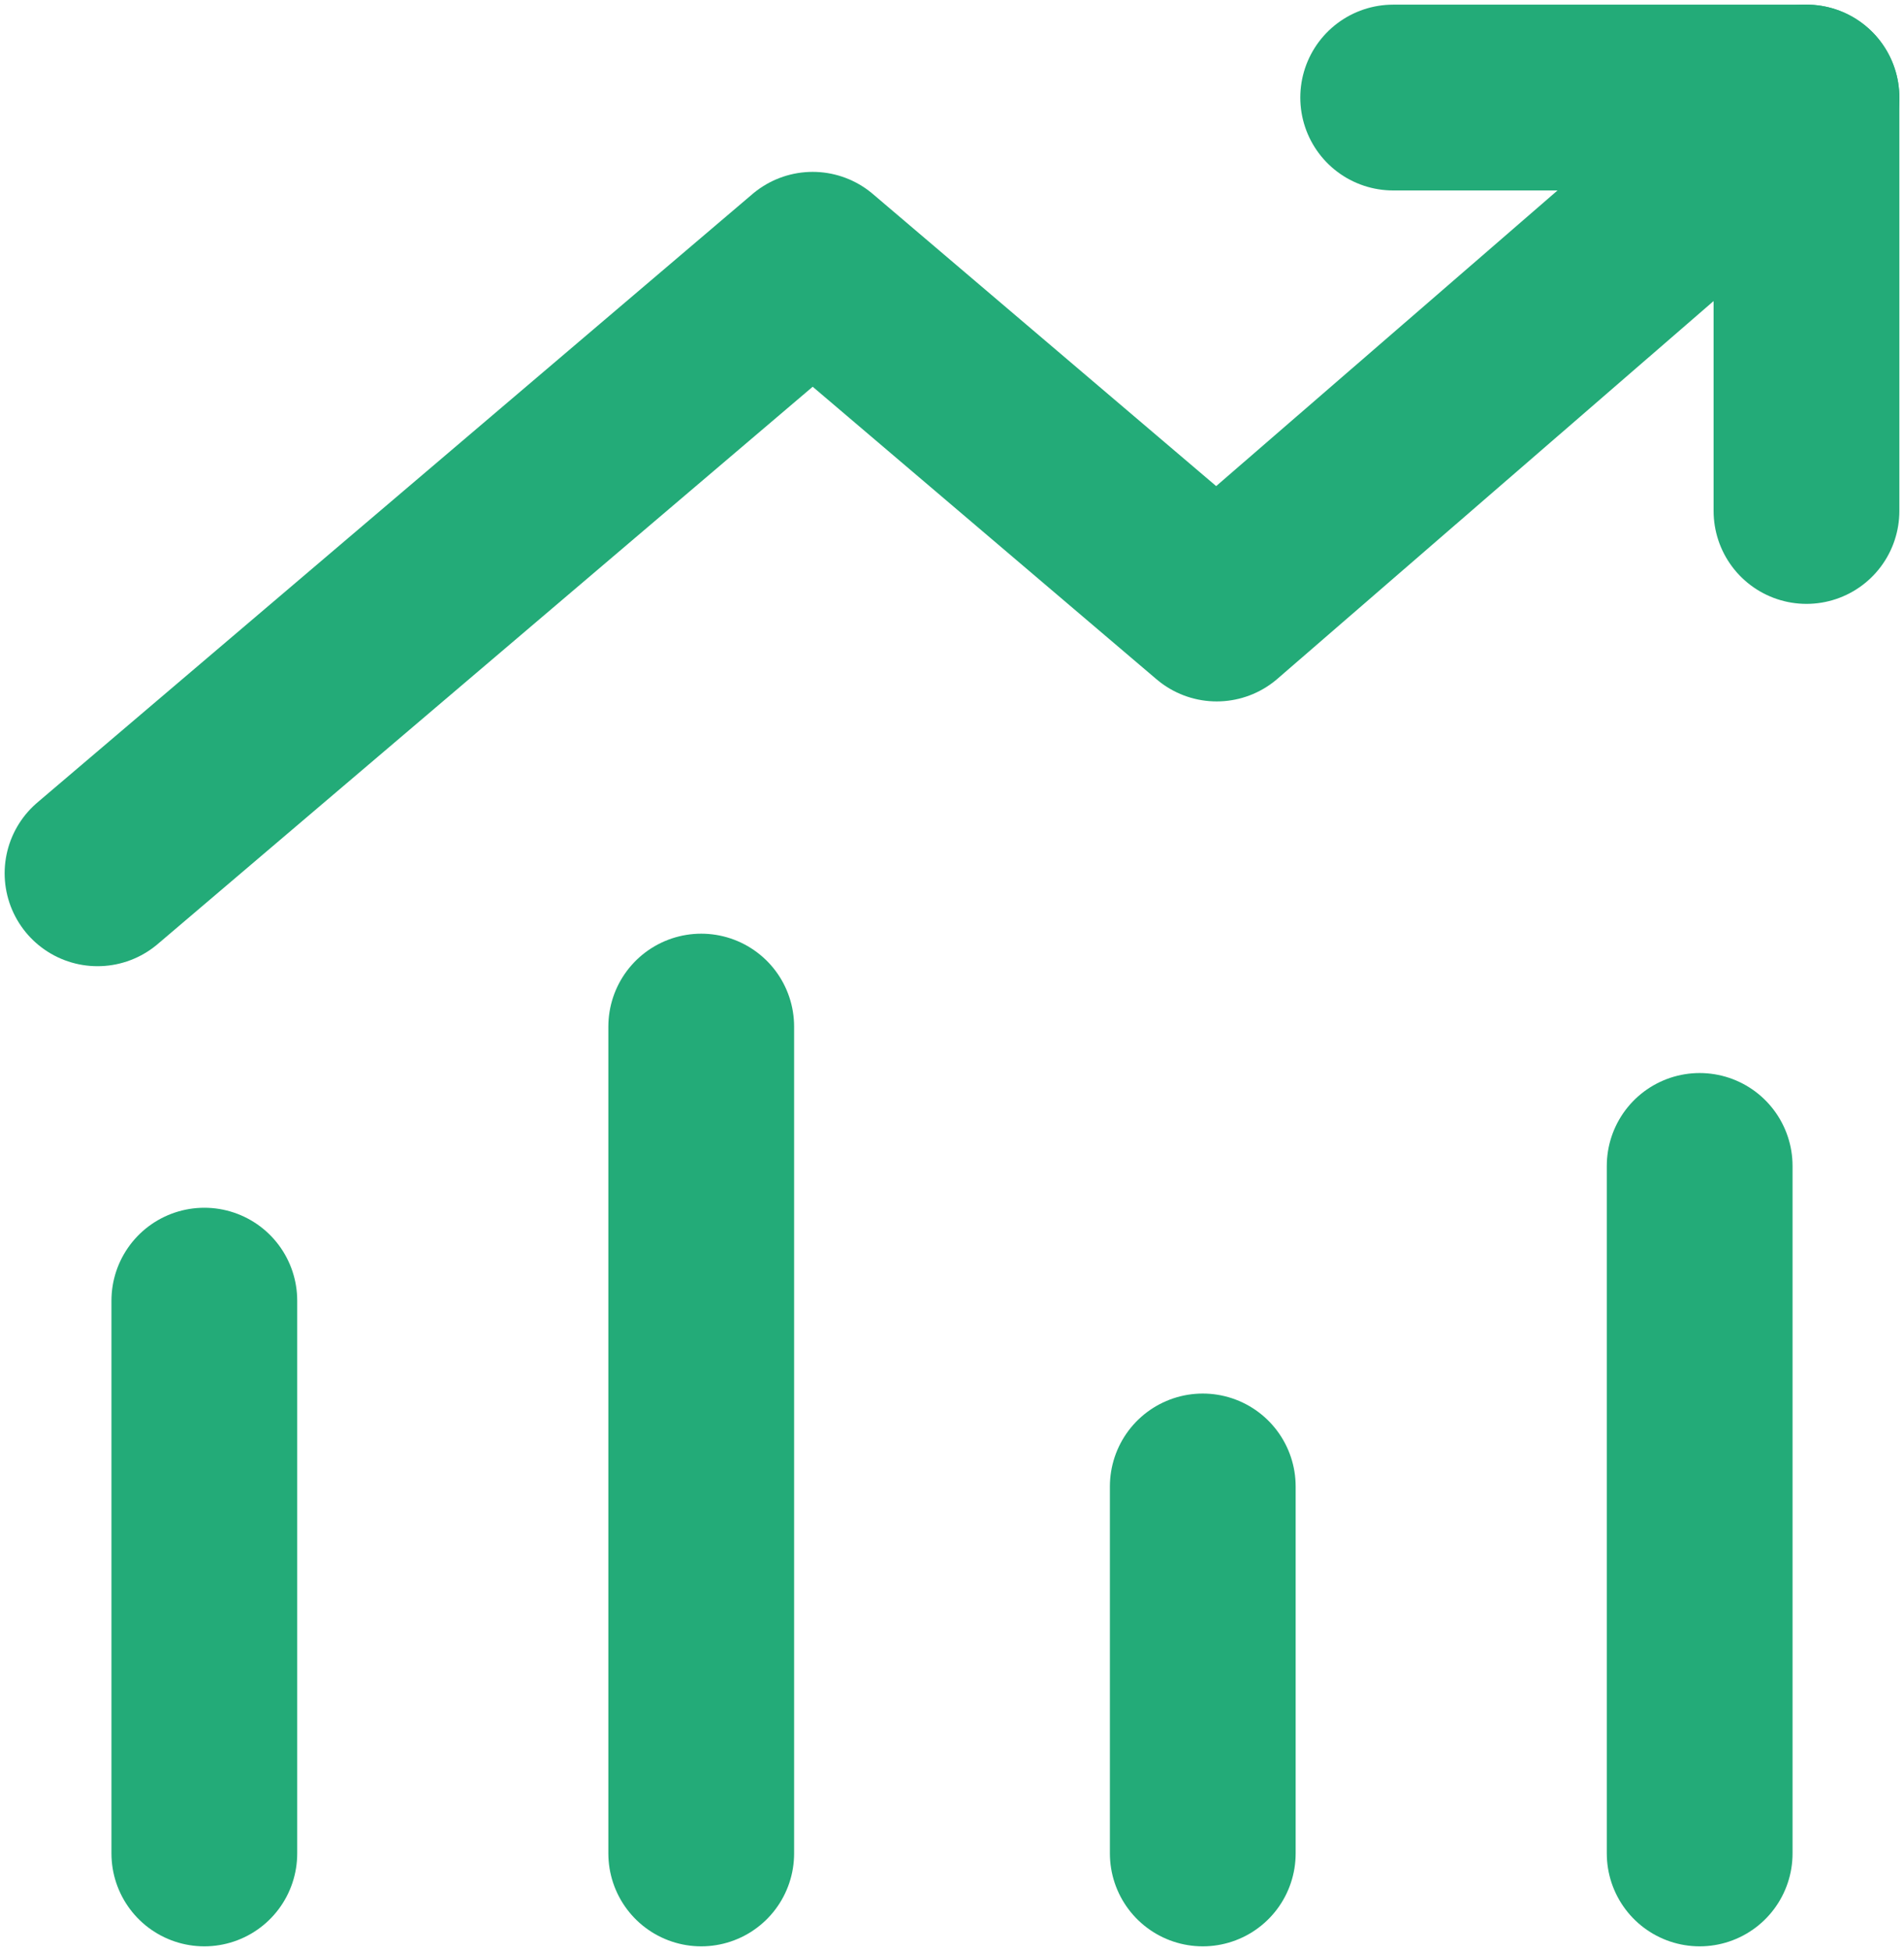
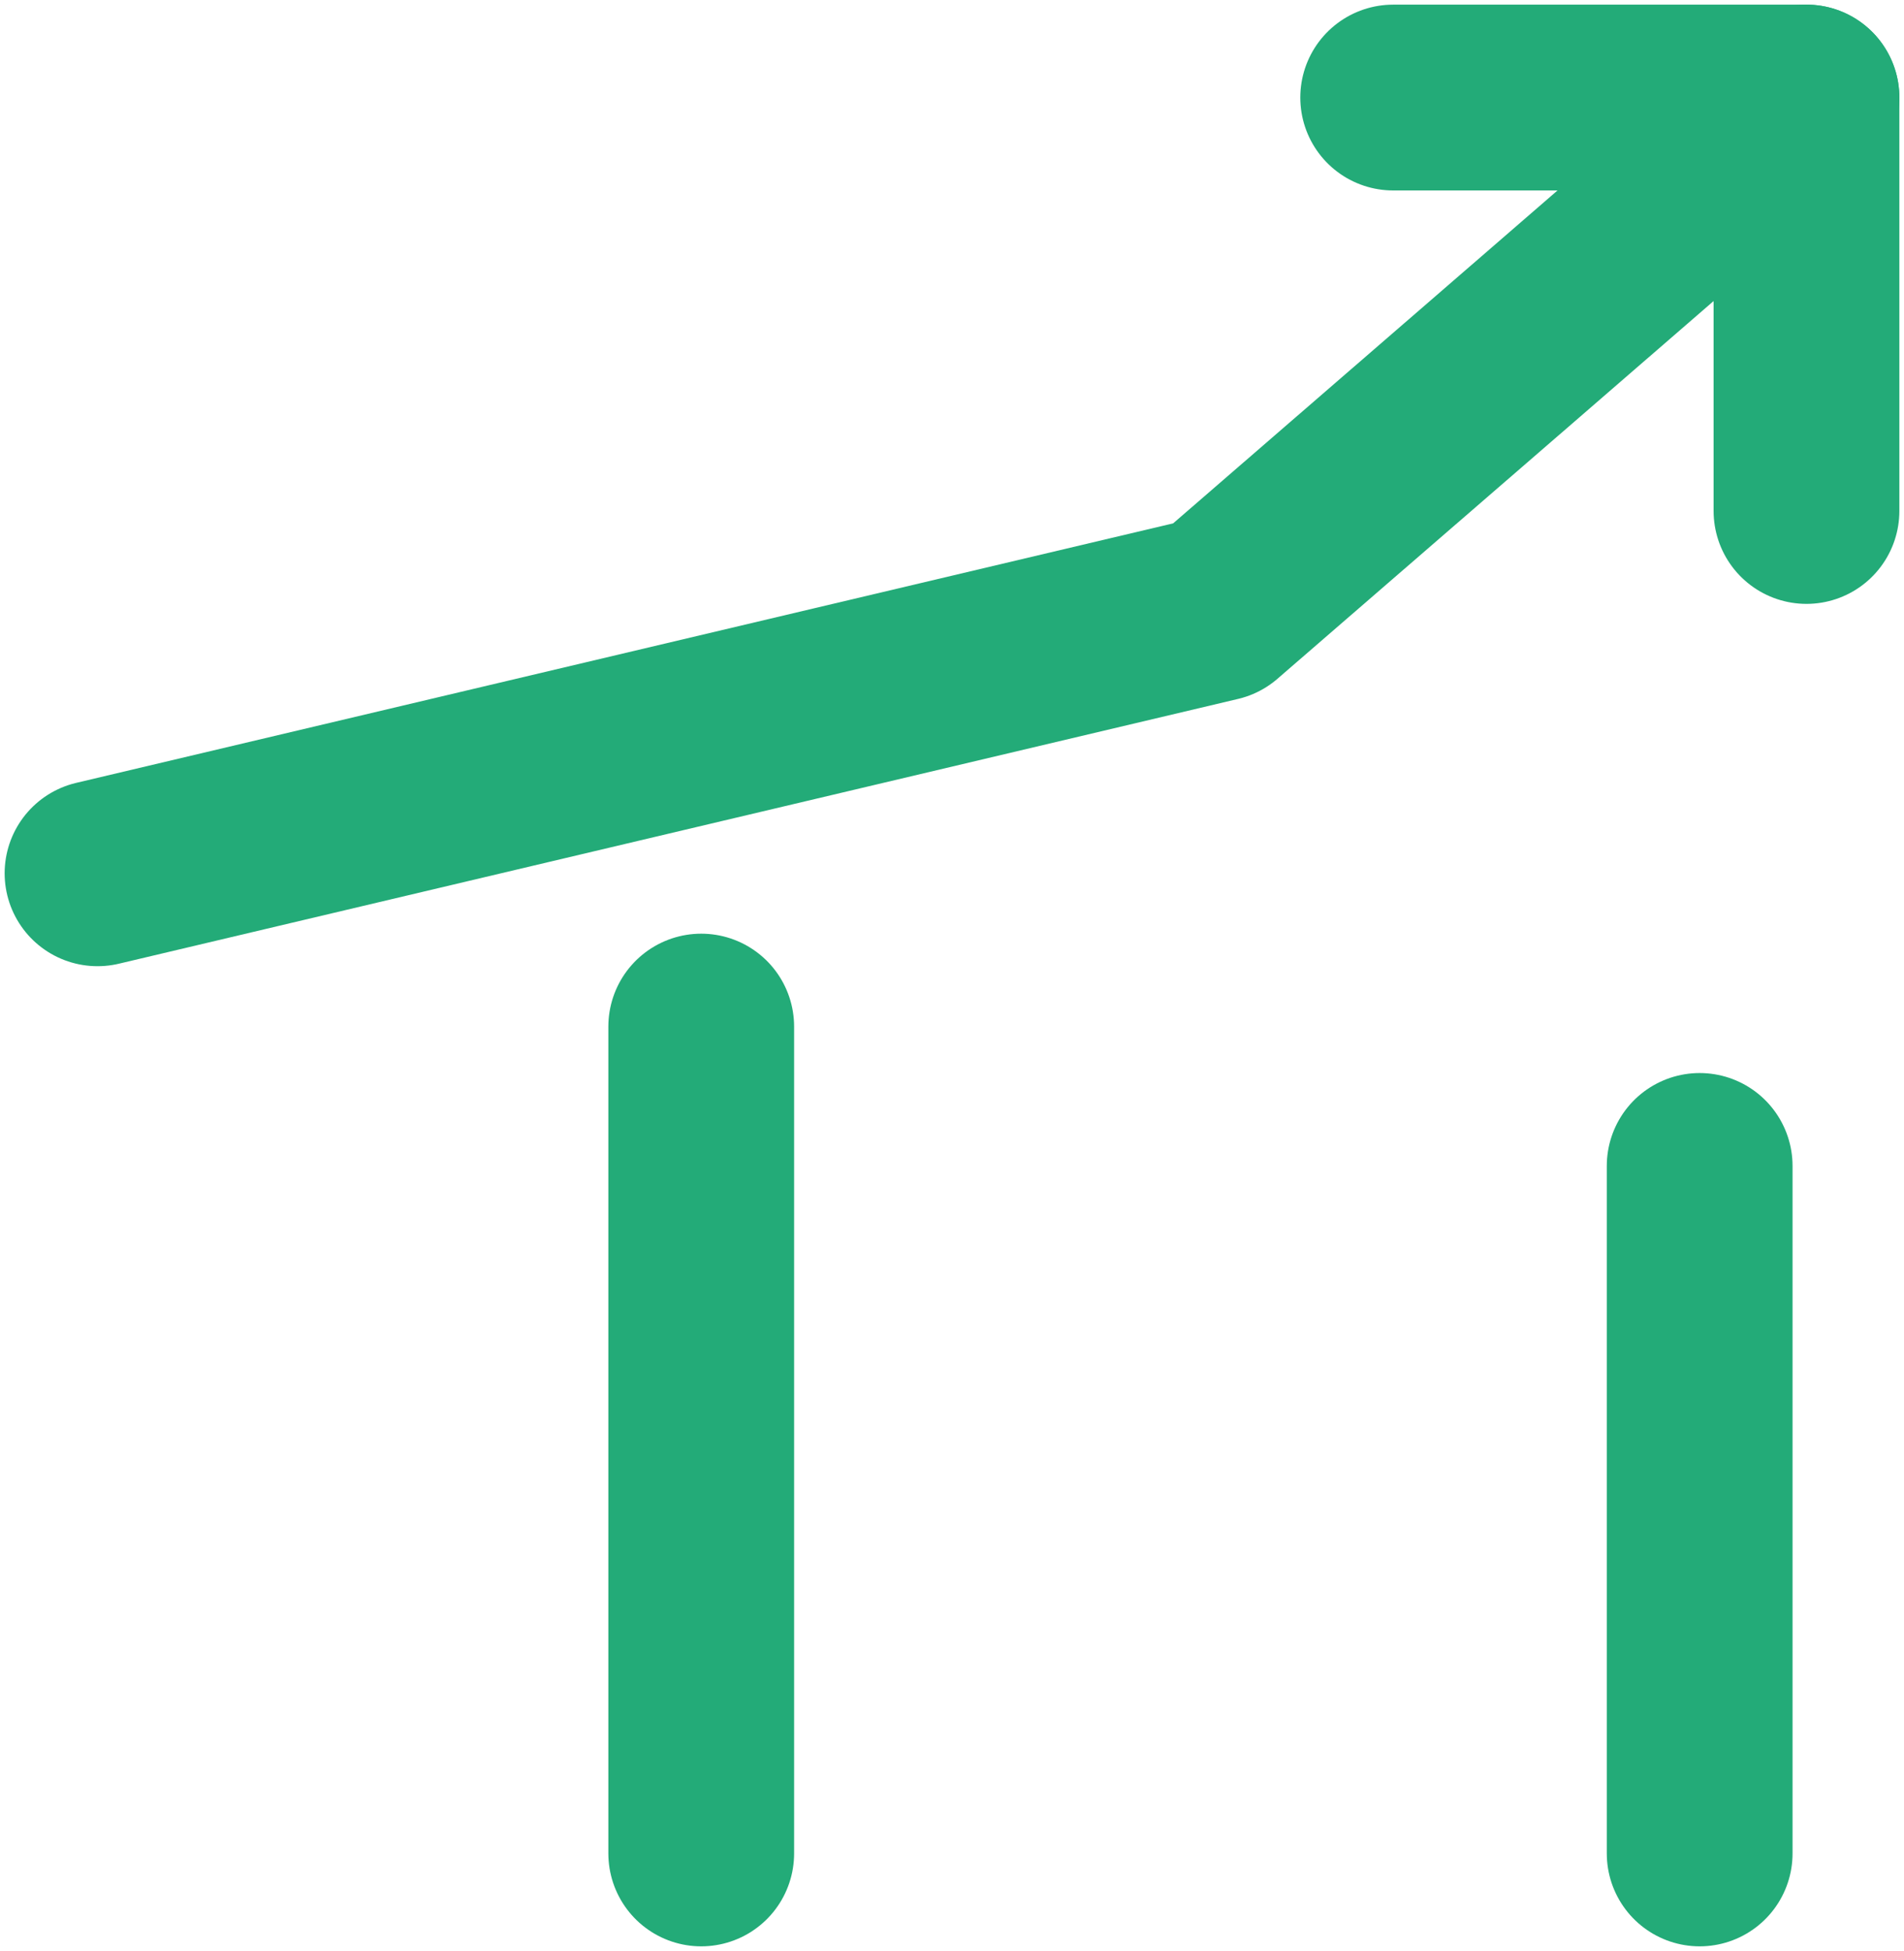
<svg xmlns="http://www.w3.org/2000/svg" version="1.1" id="图层_1" x="0px" y="0px" viewBox="0 0 41 42" style="enable-background:new 0 0 41 42;" xml:space="preserve">
  <style type="text/css">
	.st0{fill:none;stroke:#23AB78;stroke-width:4;stroke-linecap:round;stroke-linejoin:round;stroke-miterlimit:10;}
</style>
  <g>
    <g>
      <polyline class="st0" points="30,2.1 38.9,2.1 38.9,11   " />
-       <path class="st0" d="M38.9,2.1c-0.8,0.7-12.7,11-12.7,11l-8.7-7.4L2.1,18.8" />
+       <path class="st0" d="M38.9,2.1c-0.8,0.7-12.7,11-12.7,11L2.1,18.8" />
    </g>
    <g>
-       <line class="st0" x1="4.4" y1="28" x2="4.4" y2="39.9" />
      <line class="st0" x1="15.1" y1="22.1" x2="15.1" y2="39.9" />
-       <line class="st0" x1="25.9" y1="32" x2="25.9" y2="39.9" />
      <line class="st0" x1="36.6" y1="25.1" x2="36.6" y2="39.9" />
    </g>
  </g>
</svg>